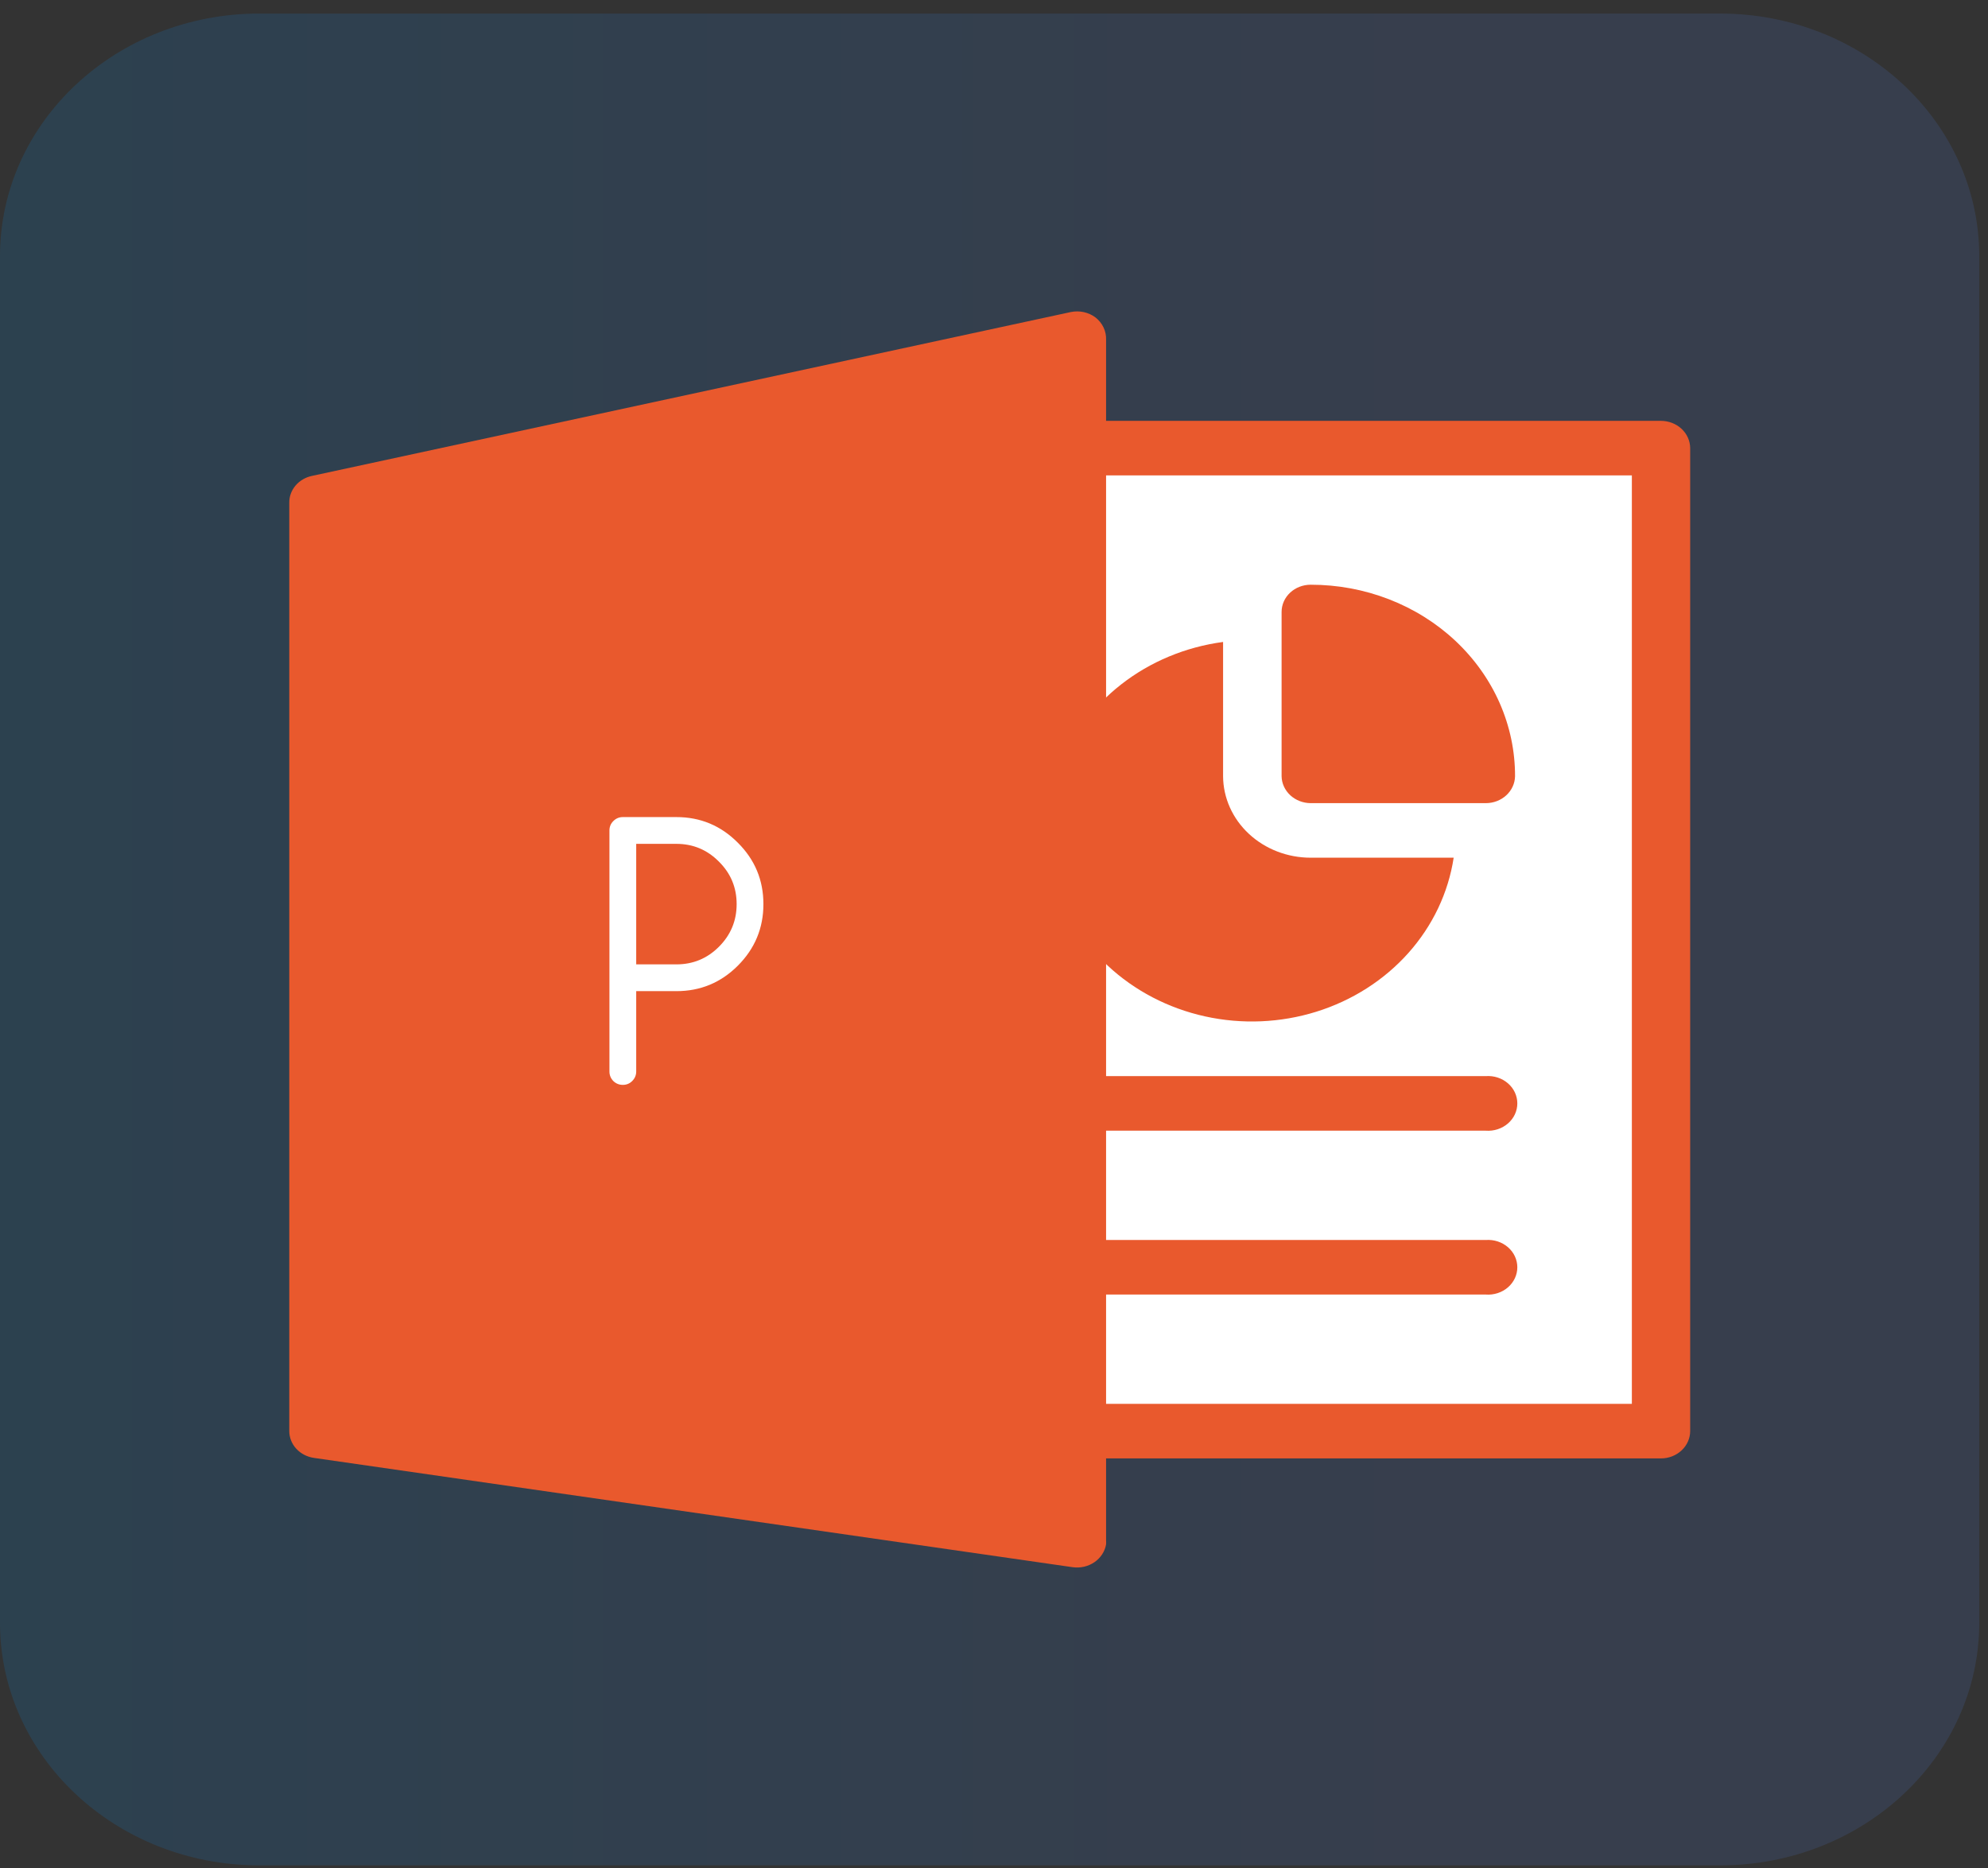
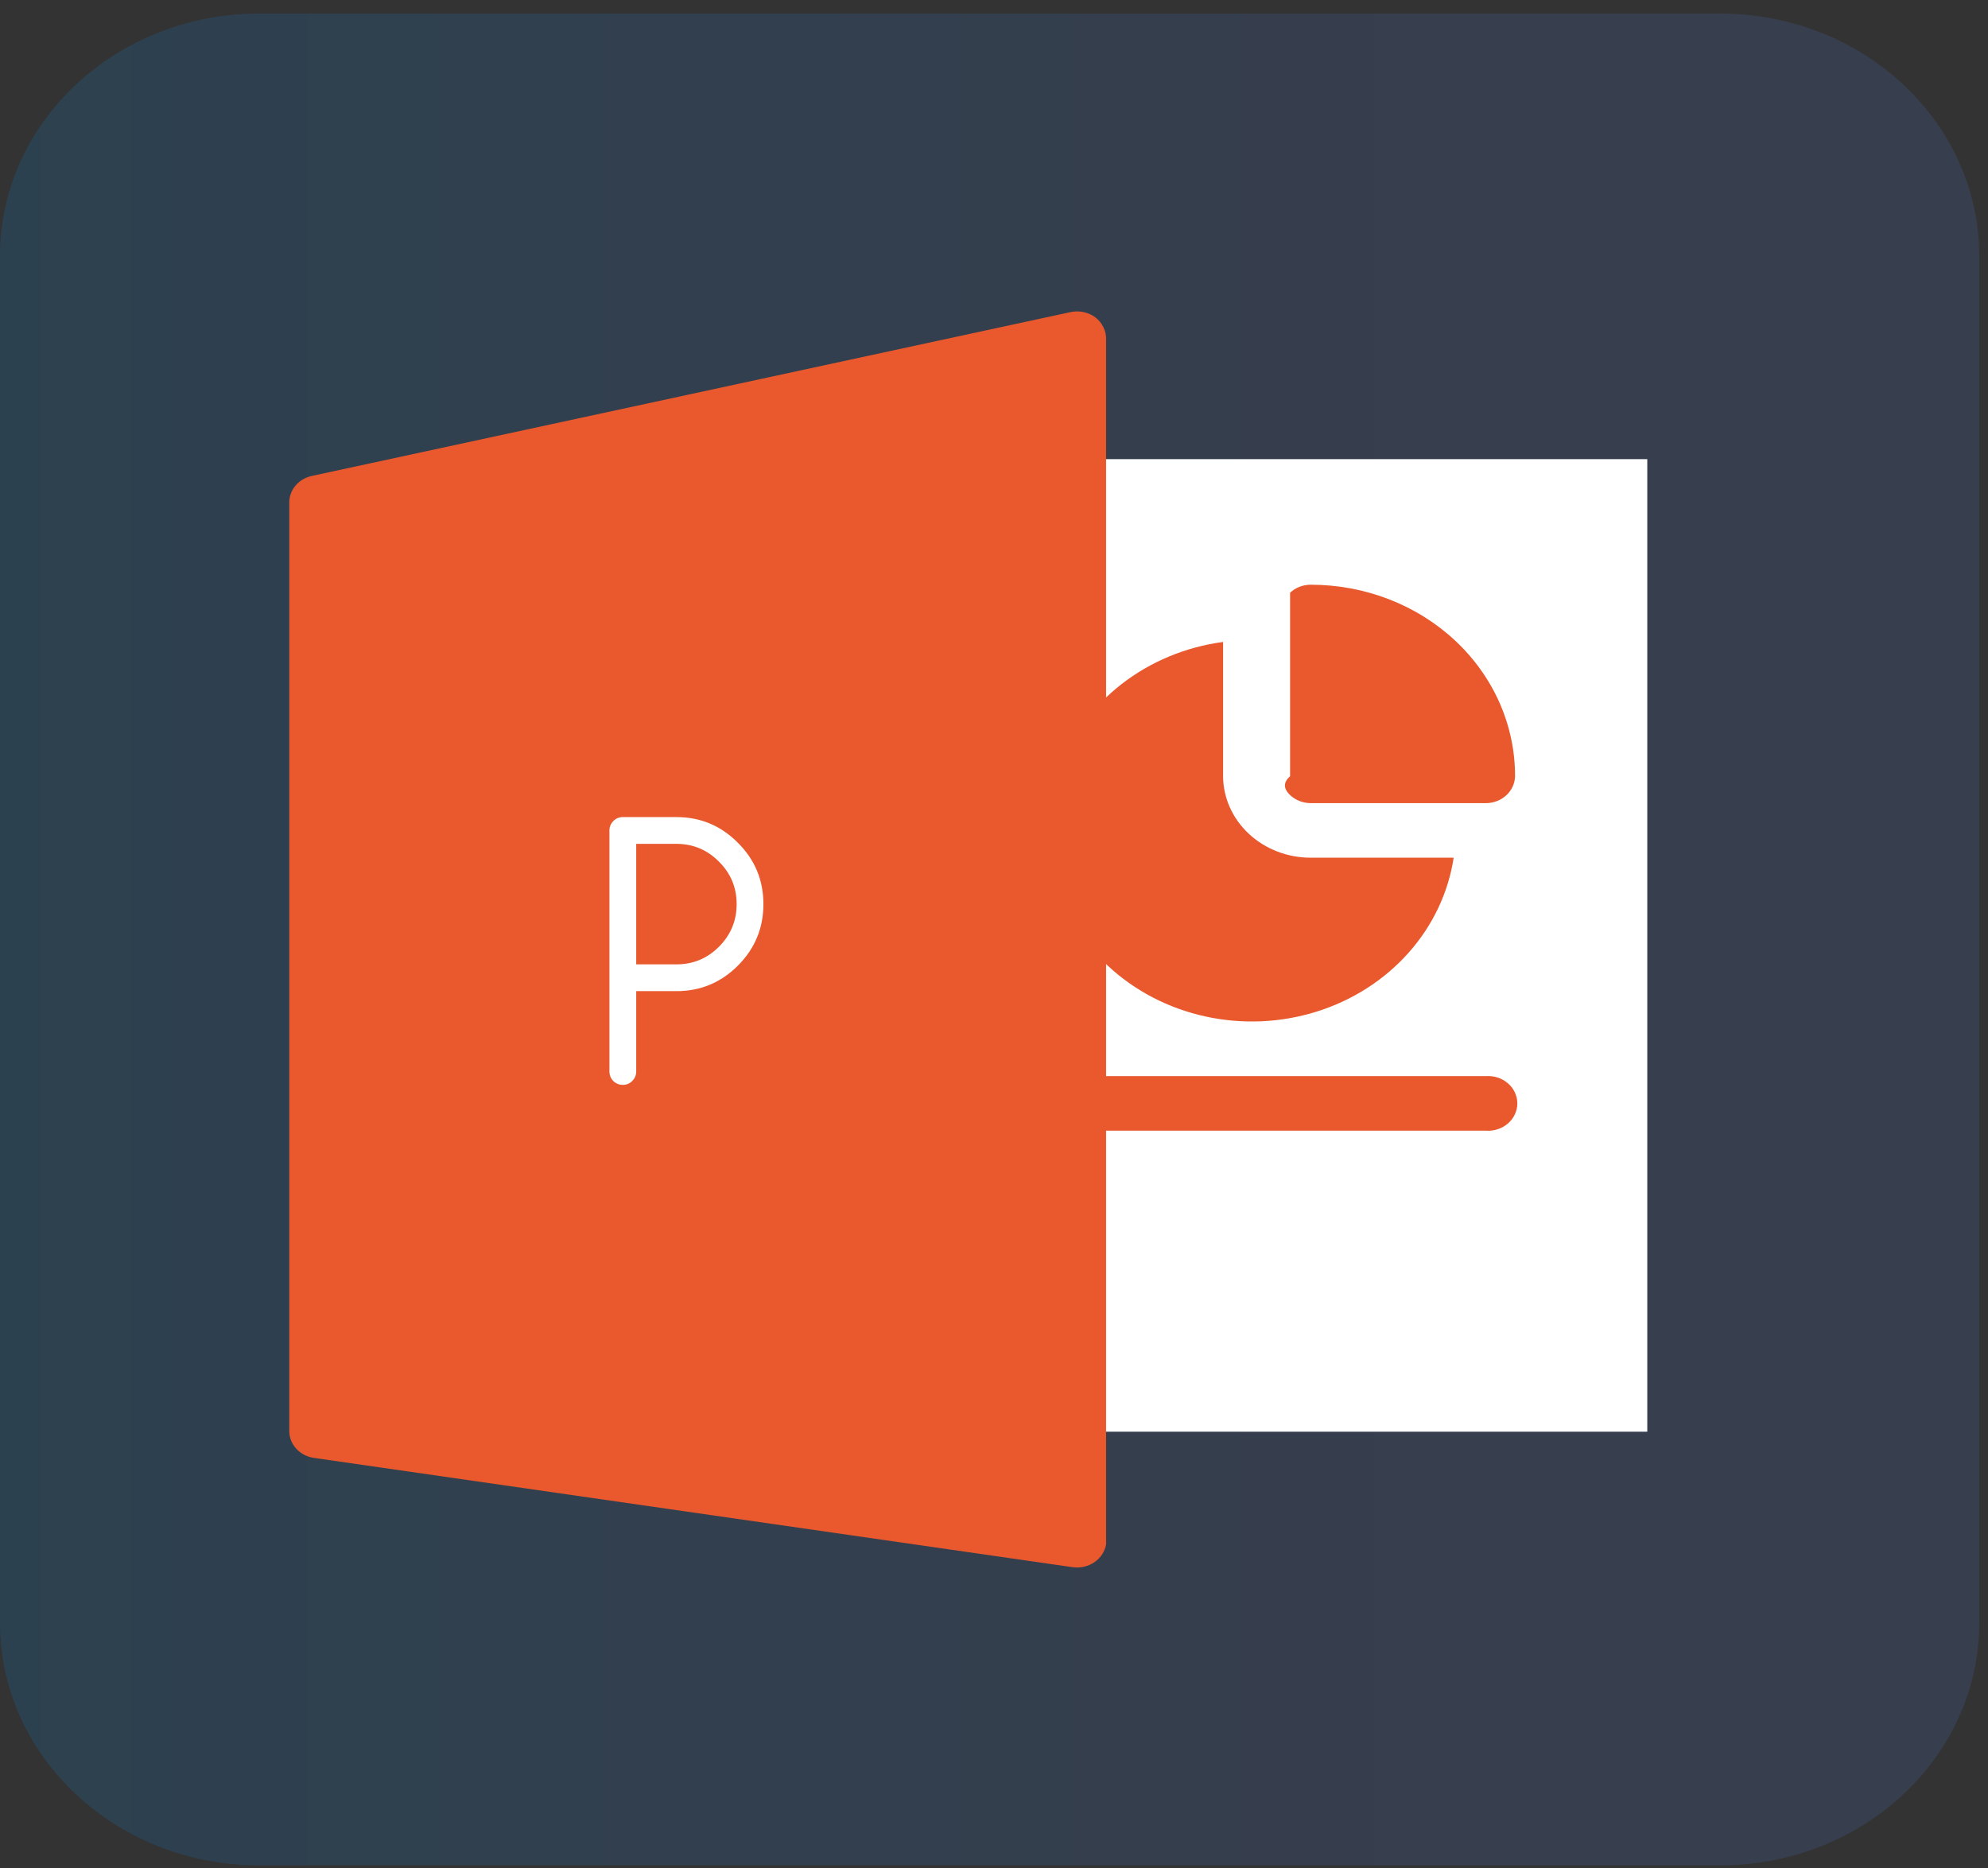
<svg xmlns="http://www.w3.org/2000/svg" width="116" height="109" viewBox="0 0 116 109" fill="none">
  <rect x="0" y="0" width="116" height="109" fill="#333333" stroke="none" />
  <path opacity="0.21" d="M100.36 0.791H15.13C6.774 0.791 0 7.128 0 14.946V94.685C0 102.503 6.774 108.84 15.13 108.84H100.36C108.716 108.84 115.489 102.503 115.489 94.685V14.946C115.489 7.128 108.716 0.791 100.36 0.791Z" fill="url(#paint0_linear)" />
  <path d="M96.119 26.79H62.205V83.537H96.119V26.79Z" fill="white" />
-   <path d="M76.477 34.117C76.027 34.117 75.595 34.284 75.277 34.582C74.959 34.88 74.781 35.283 74.781 35.704V45.294C74.789 45.711 74.971 46.108 75.288 46.401C75.605 46.694 76.031 46.859 76.477 46.862H86.696C87.143 46.862 87.573 46.698 87.892 46.404C88.211 46.111 88.394 45.713 88.403 45.294C88.407 43.827 88.101 42.374 87.504 41.017C86.906 39.66 86.028 38.428 84.92 37.389C83.812 36.351 82.496 35.527 81.047 34.966C79.598 34.404 78.045 34.116 76.477 34.117Z" fill="#E9592D" />
+   <path d="M76.477 34.117C76.027 34.117 75.595 34.284 75.277 34.582V45.294C74.789 45.711 74.971 46.108 75.288 46.401C75.605 46.694 76.031 46.859 76.477 46.862H86.696C87.143 46.862 87.573 46.698 87.892 46.404C88.211 46.111 88.394 45.713 88.403 45.294C88.407 43.827 88.101 42.374 87.504 41.017C86.906 39.66 86.028 38.428 84.92 37.389C83.812 36.351 82.496 35.527 81.047 34.966C79.598 34.404 78.045 34.116 76.477 34.117Z" fill="#E9592D" />
  <path d="M76.477 50.045C75.127 50.045 73.832 49.545 72.875 48.655C71.917 47.765 71.375 46.557 71.367 45.294V37.457C69.18 37.749 67.123 38.605 65.427 39.929C63.73 41.253 62.462 42.993 61.763 44.953C61.064 46.914 60.962 49.018 61.47 51.03C61.977 53.041 63.073 54.881 64.635 56.343C66.198 57.804 68.164 58.83 70.314 59.304C72.464 59.779 74.713 59.684 76.809 59.031C78.905 58.377 80.764 57.19 82.18 55.603C83.595 54.016 84.51 52.091 84.822 50.045H76.477Z" fill="#E9592D" />
  <path d="M63.922 18.522C63.722 18.372 63.488 18.266 63.238 18.211C62.988 18.157 62.728 18.156 62.478 18.208L18.198 27.769C17.82 27.85 17.482 28.049 17.242 28.334C17.002 28.62 16.874 28.973 16.879 29.336V83.498C16.879 83.878 17.025 84.245 17.29 84.533C17.555 84.82 17.922 85.009 18.323 85.066L62.593 91.443C63.039 91.505 63.494 91.4 63.859 91.151C64.223 90.901 64.468 90.528 64.54 90.111C64.545 90.029 64.545 89.947 64.54 89.866V19.825C64.55 19.578 64.499 19.332 64.392 19.106C64.285 18.881 64.124 18.681 63.922 18.522Z" fill="#E9592D" />
-   <path d="M96.915 85.095H62.855C62.426 85.063 62.027 84.882 61.735 84.587C61.443 84.292 61.282 83.905 61.282 83.503C61.282 83.101 61.443 82.714 61.735 82.419C62.027 82.124 62.426 81.942 62.855 81.911H95.219V27.739H62.855C62.426 27.708 62.027 27.527 61.735 27.232C61.443 26.936 61.282 26.549 61.282 26.148C61.282 25.746 61.443 25.359 61.735 25.064C62.027 24.768 62.426 24.587 62.855 24.556H96.915C97.366 24.556 97.799 24.723 98.118 25.02C98.438 25.317 98.619 25.721 98.622 26.143V83.498C98.622 83.921 98.442 84.328 98.122 84.627C97.802 84.927 97.368 85.095 96.915 85.095Z" fill="#E9592D" />
-   <path d="M86.696 75.534H62.855C62.426 75.503 62.027 75.322 61.735 75.026C61.443 74.731 61.282 74.344 61.282 73.942C61.282 73.541 61.443 73.153 61.735 72.859C62.027 72.563 62.426 72.382 62.855 72.351H86.696C86.93 72.333 87.166 72.362 87.389 72.434C87.611 72.506 87.815 72.621 87.988 72.77C88.161 72.919 88.299 73.101 88.393 73.303C88.487 73.504 88.536 73.722 88.536 73.942C88.536 74.163 88.487 74.38 88.393 74.582C88.299 74.784 88.161 74.965 87.988 75.115C87.815 75.264 87.611 75.379 87.389 75.451C87.166 75.523 86.93 75.552 86.696 75.534Z" fill="#E9592D" />
  <path d="M86.696 65.973H62.855C62.426 65.941 62.027 65.76 61.735 65.465C61.443 65.17 61.282 64.783 61.282 64.381C61.282 63.979 61.443 63.592 61.735 63.297C62.027 63.002 62.426 62.821 62.855 62.789H86.696C86.93 62.772 87.166 62.8 87.389 62.872C87.611 62.945 87.815 63.059 87.988 63.209C88.161 63.358 88.299 63.539 88.393 63.741C88.487 63.943 88.536 64.161 88.536 64.381C88.536 64.601 88.487 64.819 88.393 65.021C88.299 65.222 88.161 65.404 87.988 65.553C87.815 65.703 87.611 65.817 87.389 65.889C87.166 65.962 86.93 65.99 86.696 65.973Z" fill="#E9592D" />
  <path d="M37.123 49.237V56.269H39.467C40.437 56.269 41.264 55.927 41.948 55.243C42.638 54.553 42.983 53.723 42.983 52.753C42.983 51.783 42.638 50.956 41.948 50.273C41.264 49.582 40.437 49.237 39.467 49.237H37.123ZM36.342 47.675H39.467C40.867 47.675 42.062 48.173 43.051 49.169C44.047 50.158 44.545 51.353 44.545 52.753C44.545 54.153 44.047 55.351 43.051 56.347C42.062 57.336 40.867 57.831 39.467 57.831H37.123V62.519C37.123 62.733 37.045 62.919 36.889 63.075C36.739 63.225 36.557 63.3 36.342 63.3C36.127 63.3 35.942 63.225 35.786 63.075C35.636 62.919 35.561 62.733 35.561 62.519V48.456C35.561 48.241 35.636 48.059 35.786 47.909C35.942 47.753 36.127 47.675 36.342 47.675Z" fill="white" />
  <defs>
    <linearGradient id="paint0_linear" x1="0" y1="54.816" x2="115.489" y2="54.816" gradientUnits="userSpaceOnUse">
      <stop stop-color="#1476BB" />
      <stop offset="0.75" stop-color="#4967AE" />
    </linearGradient>
  </defs>
</svg>